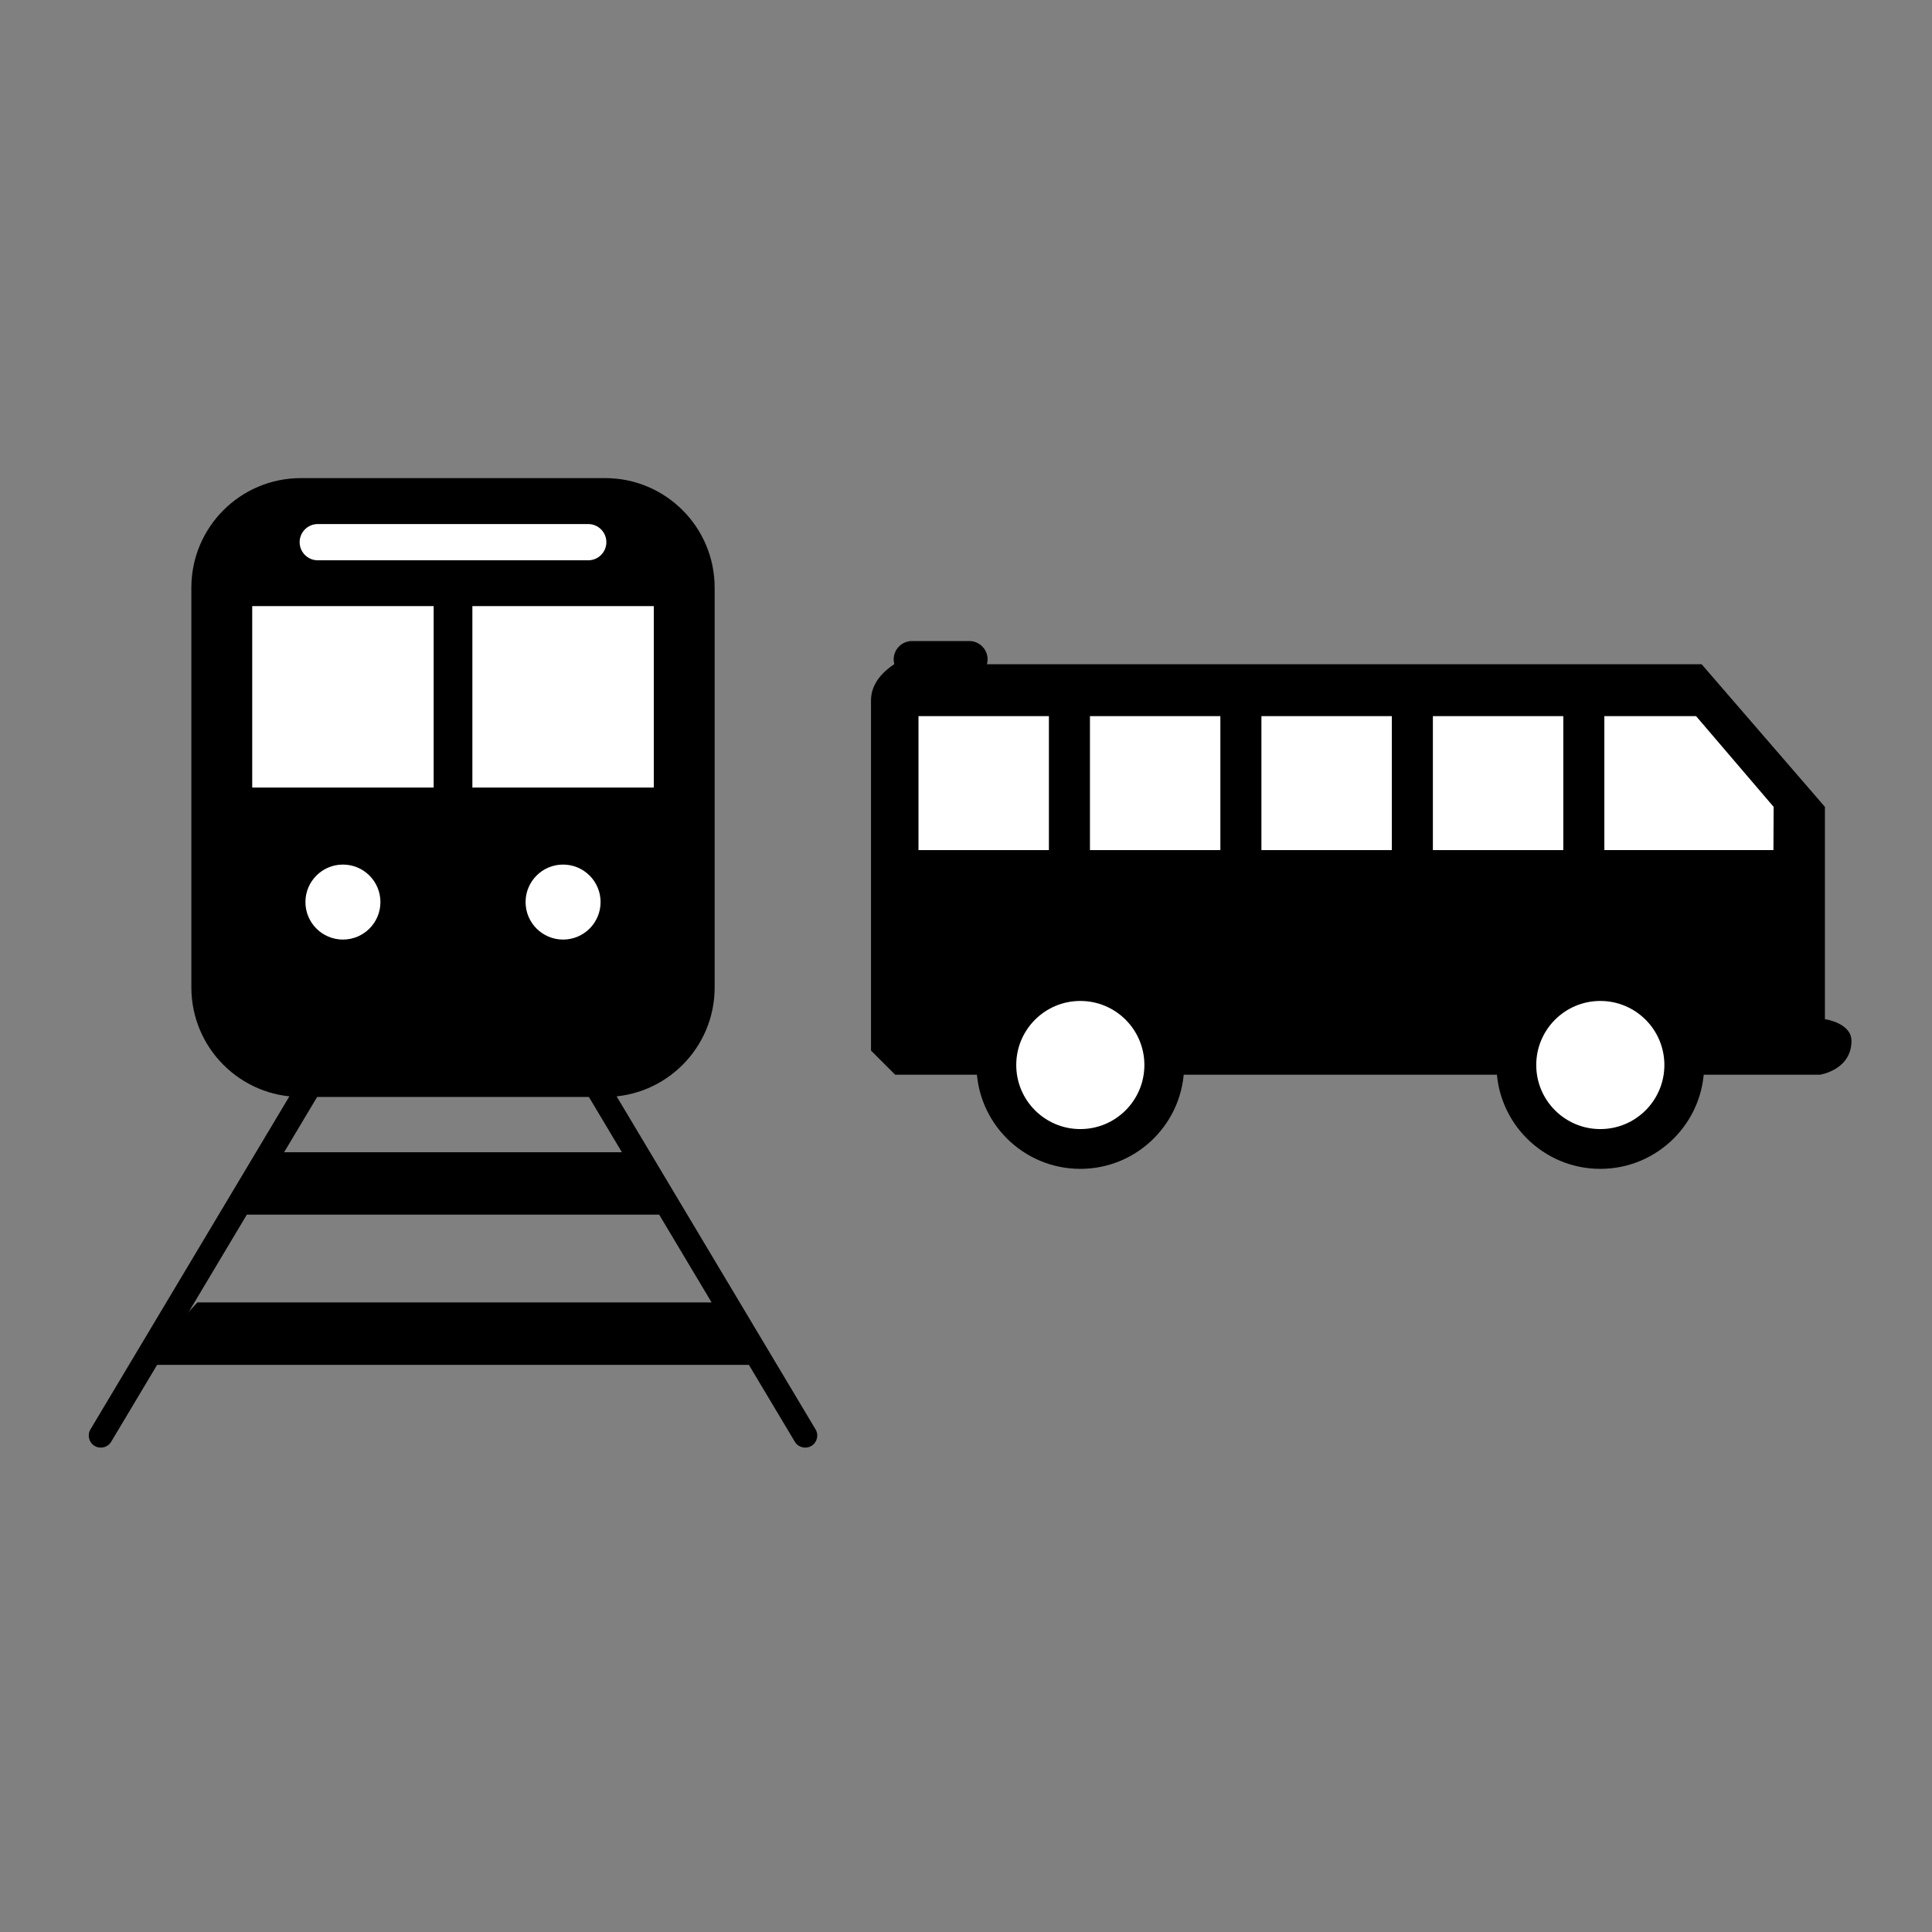
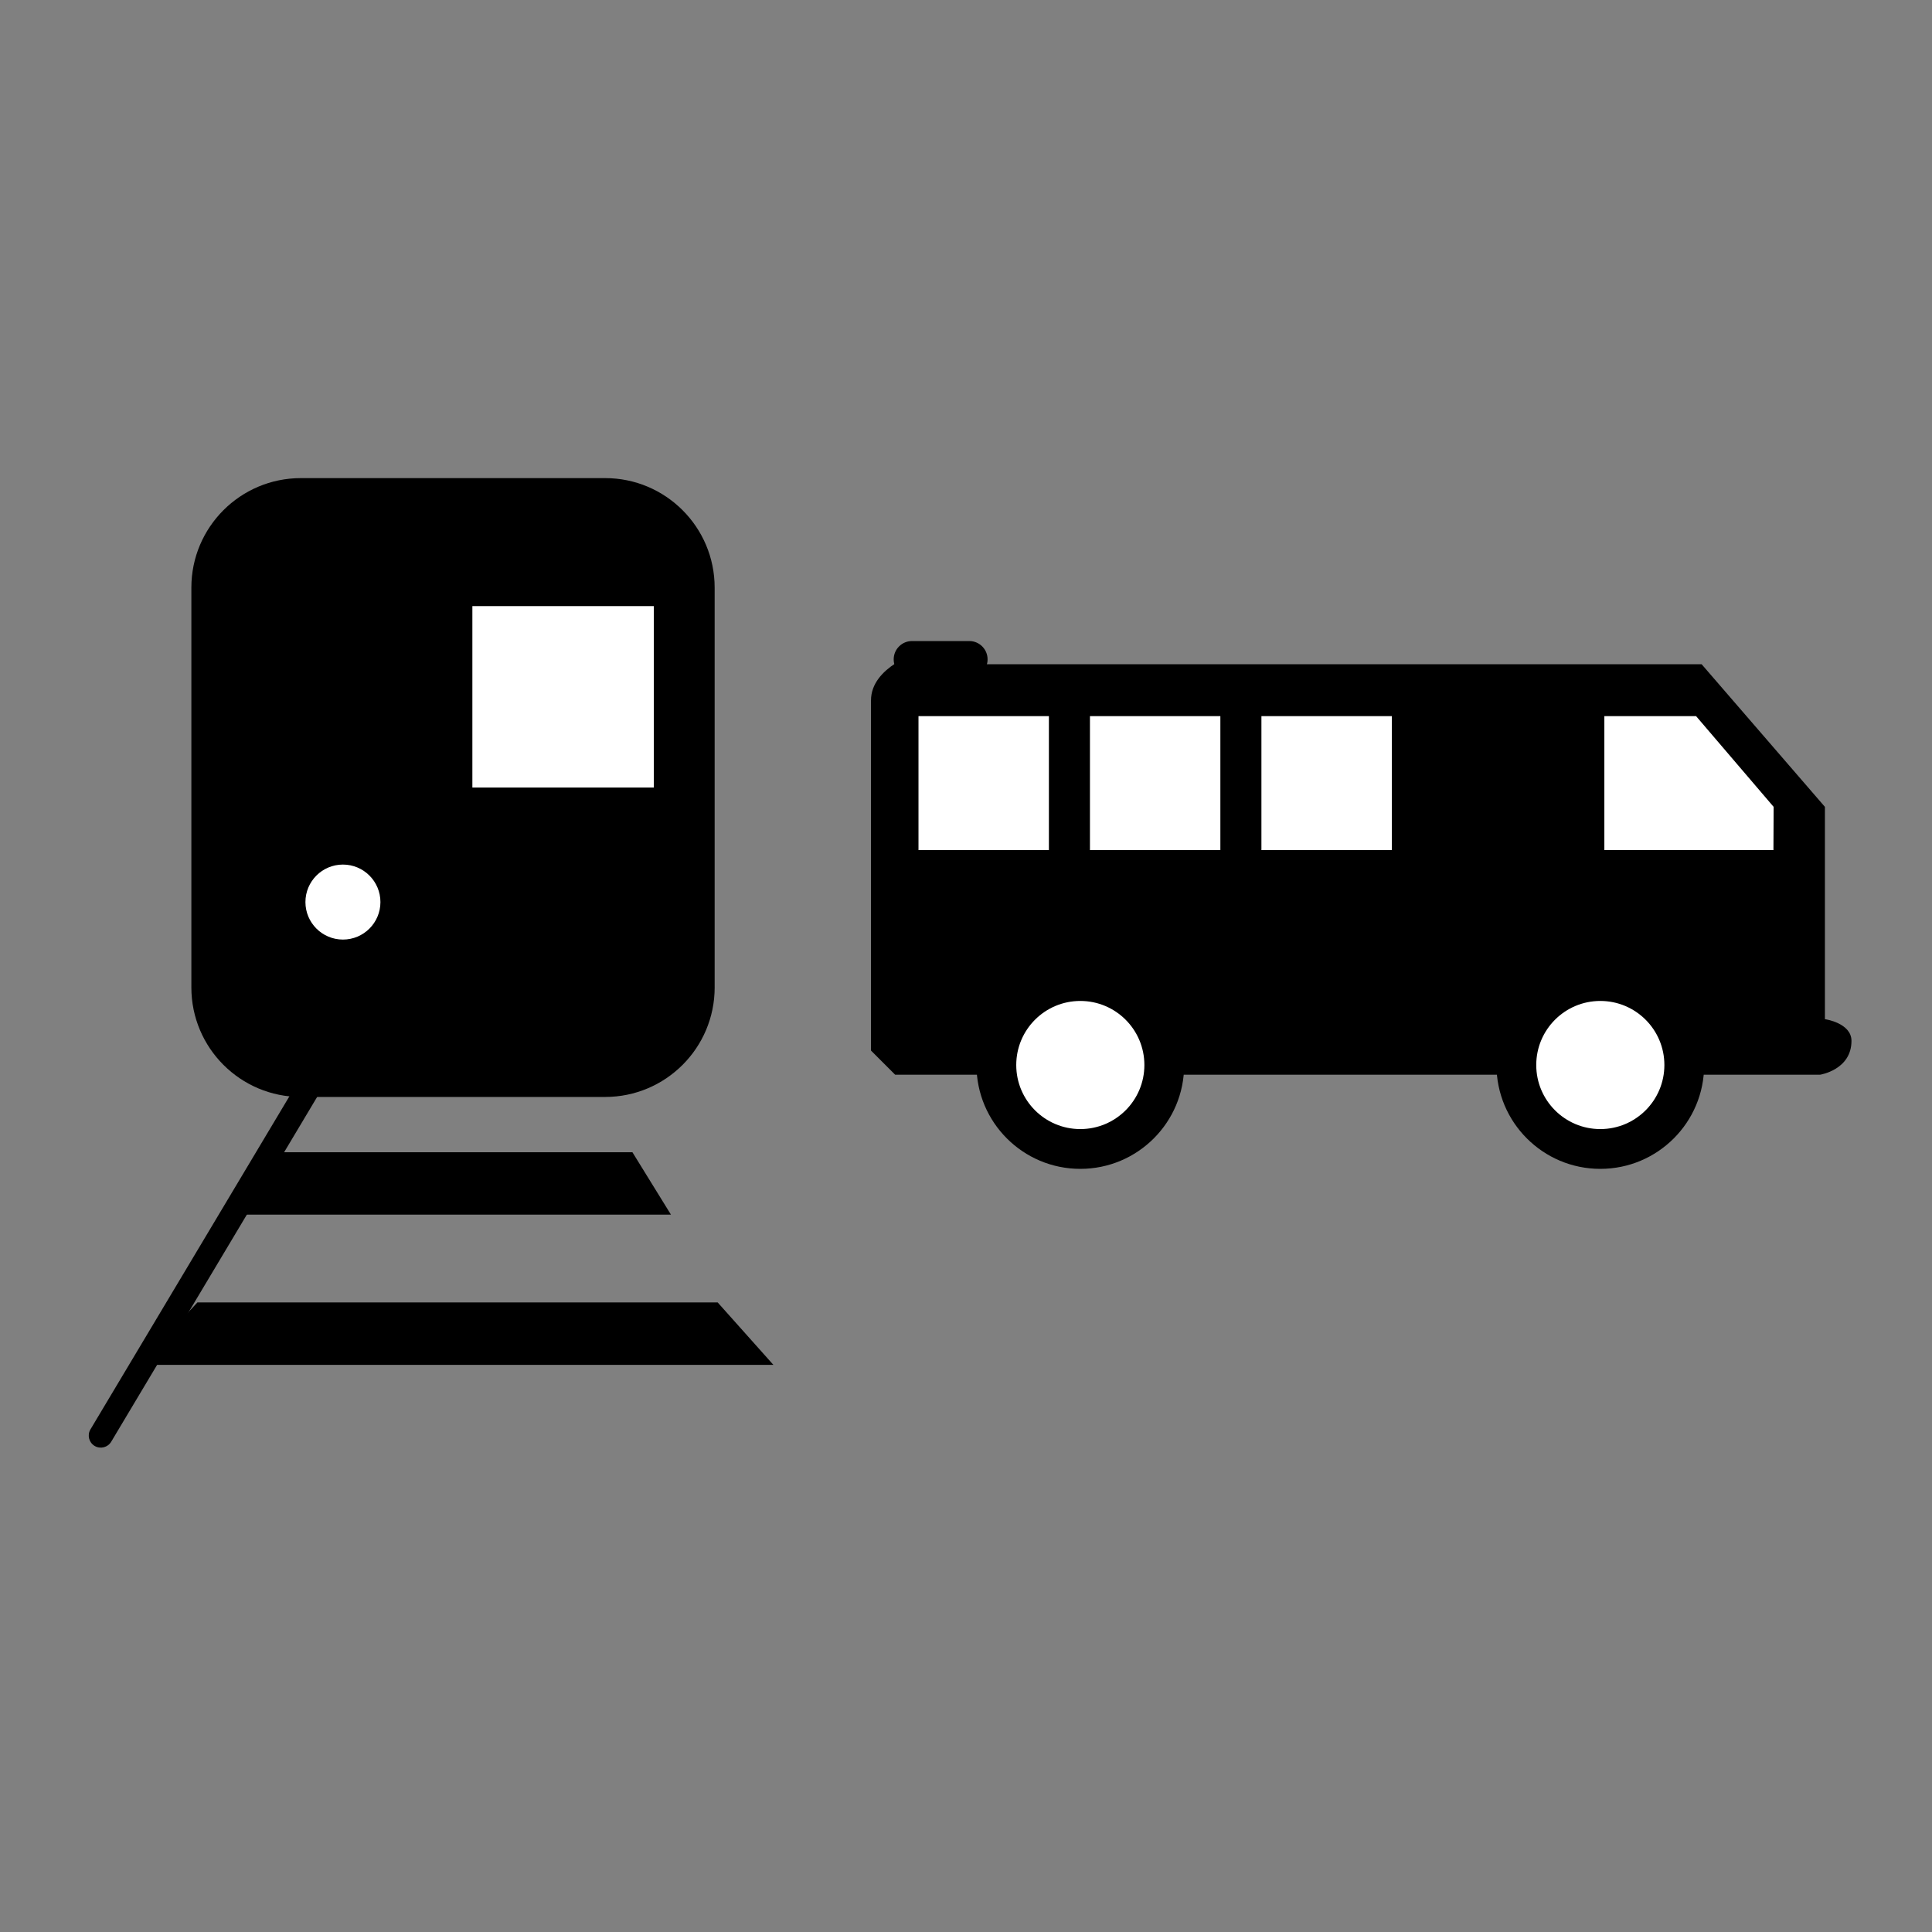
<svg xmlns="http://www.w3.org/2000/svg" version="1.0" id="Layer_1" x="0px" y="0px" width="100px" height="100px" viewBox="0 0 100 100" enable-background="new 0 0 100 100" xml:space="preserve">
  <rect x="0" y="0" width="100" height="100" fill="#808080" stroke="none" />
  <g>
    <g>
      <path d="M36.991,51.108c0,3.132-2.538,5.67-5.669,5.67H15.574c-3.131,0-5.669-2.538-5.669-5.67V30.416    c0-3.131,2.538-5.669,5.669-5.669h15.747c3.131,0,5.669,2.538,5.669,5.669V51.108z" />
-       <path fill="#FFFFFF" d="M31.385,28.063c0,0.518-0.42,0.938-0.938,0.938h-14c-0.518,0-0.938-0.42-0.938-0.938l0,0    c0-0.518,0.42-0.938,0.938-0.938h14C30.965,27.125,31.385,27.545,31.385,28.063L31.385,28.063z" />
      <g>
        <g>
-           <rect x="13.055" y="31.372" fill="#FFFFFF" width="9.391" height="9.391" />
          <rect x="24.45" y="31.372" fill="#FFFFFF" width="9.391" height="9.391" />
        </g>
        <path fill="#FFFFFF" d="M19.691,46.691c0,1.072-0.869,1.941-1.941,1.941l0,0c-1.072,0-1.941-0.87-1.941-1.941l0,0     c0-1.072,0.869-1.941,1.941-1.941l0,0C18.822,44.75,19.691,45.62,19.691,46.691L19.691,46.691z" />
-         <path fill="#FFFFFF" d="M31.086,46.691c0,1.072-0.869,1.941-1.941,1.941l0,0c-1.072,0-1.941-0.87-1.941-1.941l0,0     c0-1.072,0.869-1.941,1.941-1.941l0,0C30.217,44.75,31.086,45.62,31.086,46.691L31.086,46.691z" />
      </g>
      <g>
        <path d="M15.515,55.848c0.177-0.295,0.561-0.393,0.857-0.216l0,0c0.296,0.177,0.393,0.561,0.216,0.856L5.755,74.625     c-0.177,0.295-0.561,0.393-0.857,0.216l0,0c-0.296-0.177-0.393-0.561-0.216-0.856L15.515,55.848z" />
-         <path d="M31.38,55.848c-0.177-0.295-0.561-0.393-0.857-0.216l0,0c-0.296,0.177-0.393,0.561-0.216,0.856L41.14,74.625     c0.177,0.295,0.561,0.393,0.857,0.216l0,0c0.296-0.177,0.393-0.561,0.216-0.856L31.38,55.848z" />
        <polygon points="14.116,59.64 32.734,59.64 34.728,62.869 12.043,62.869    " />
        <polygon points="10.217,67.414 37.147,67.414 40.03,70.644 7.219,70.644    " />
      </g>
    </g>
    <g>
      <path d="M47.583,33.751c0,0-2.5,0.75-2.5,2.5s0,18.126,0,18.126l1.25,1.25h47.874c0,0,1.625-0.25,1.625-1.75    c0-0.932-1.375-1.125-1.375-1.125V41.763l-6.38-7.381H49.833C49.833,34.382,50.083,34.001,47.583,33.751z" />
      <rect x="47.541" y="37.067" fill="#FFFFFF" width="6.75" height="6.934" />
      <rect x="56.416" y="37.067" fill="#FFFFFF" width="6.75" height="6.934" />
      <rect x="65.291" y="37.067" fill="#FFFFFF" width="6.75" height="6.934" />
-       <rect x="74.166" y="37.067" fill="#FFFFFF" width="6.75" height="6.934" />
      <polygon fill="#FFFFFF" points="91.793,44.001 83.041,44.001 83.041,37.067 87.789,37.067 91.803,41.763   " />
      <circle cx="55.917" cy="55.125" r="5.375" />
      <circle fill="#FFFFFF" cx="55.917" cy="55.125" r="3.316" />
      <circle cx="82.832" cy="55.125" r="5.375" />
      <circle fill="#FFFFFF" cx="82.832" cy="55.125" r="3.316" />
      <path d="M51.117,34.129c0,0.524-0.424,0.949-0.948,0.949h-2.963c-0.524,0-0.949-0.425-0.949-0.949l0,0    c0-0.524,0.425-0.949,0.949-0.949h2.963C50.693,33.18,51.117,33.604,51.117,34.129L51.117,34.129z" />
    </g>
  </g>
</svg>